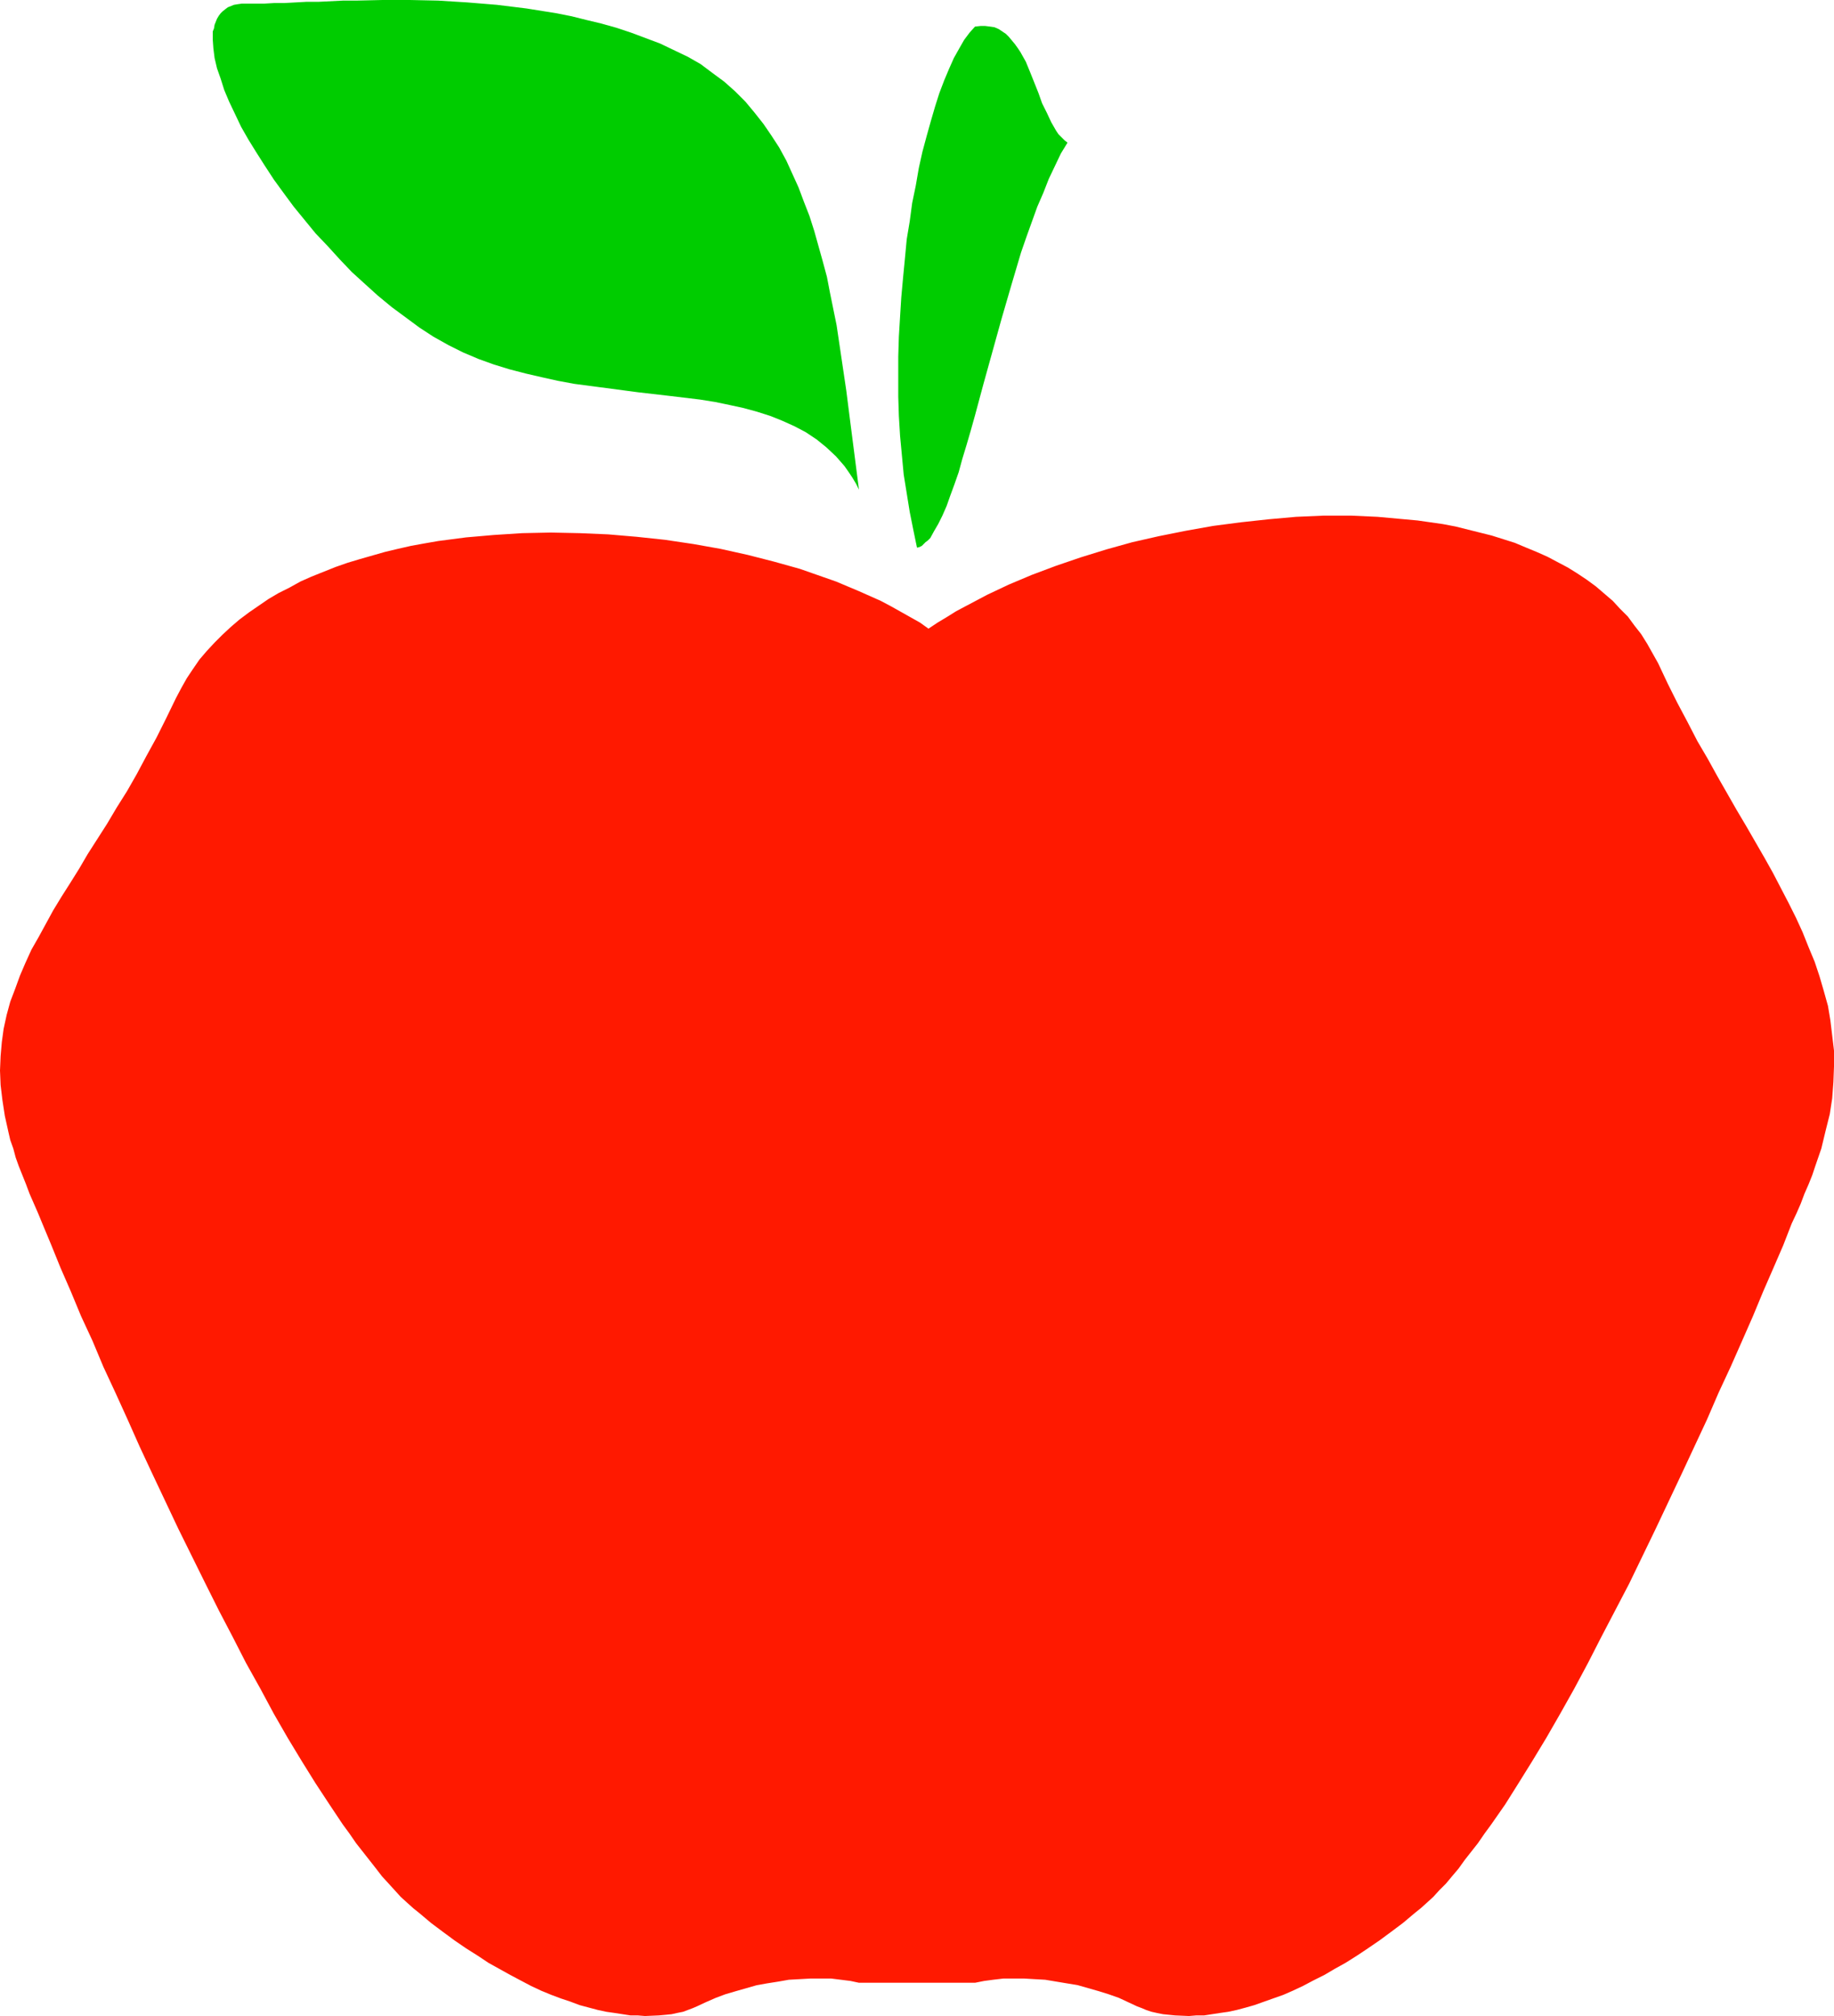
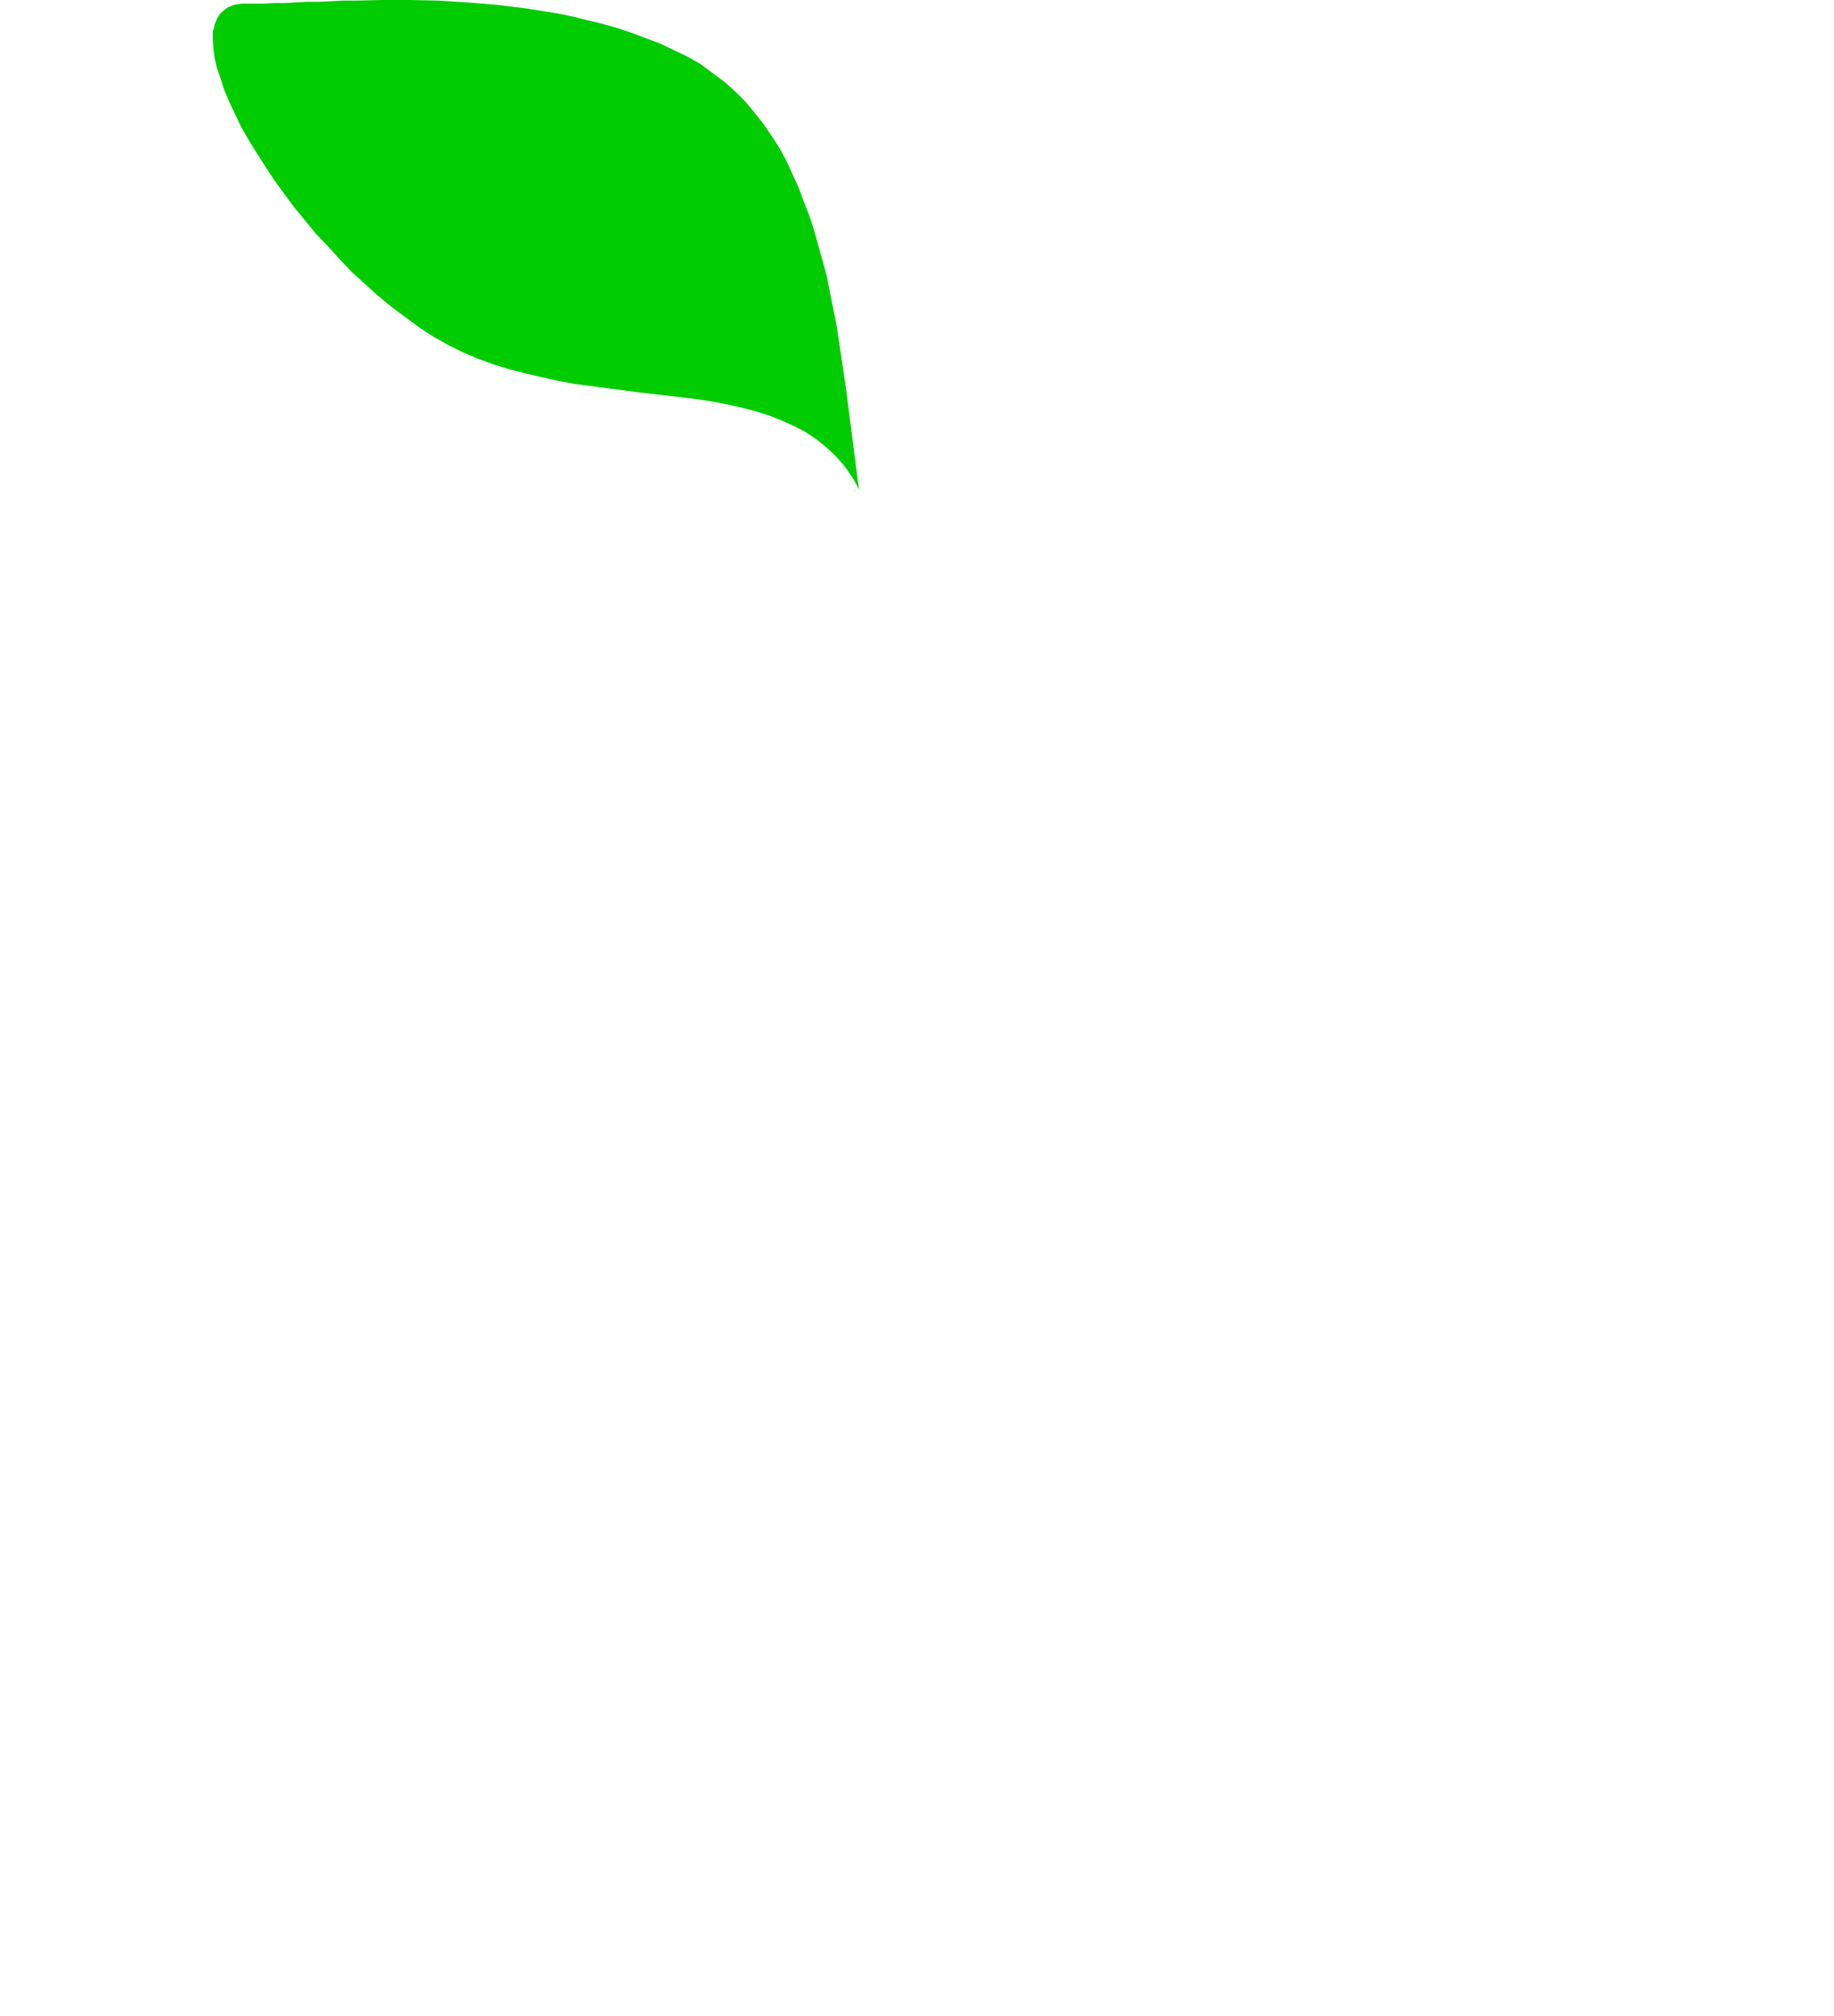
<svg xmlns="http://www.w3.org/2000/svg" xmlns:ns1="http://sodipodi.sourceforge.net/DTD/sodipodi-0.dtd" xmlns:ns2="http://www.inkscape.org/namespaces/inkscape" version="1.0" width="129.724mm" height="142.591mm" id="svg3" ns1:docname="Apple 34.wmf">
  <ns1:namedview id="namedview3" pagecolor="#ffffff" bordercolor="#000000" borderopacity="0.25" ns2:showpageshadow="2" ns2:pageopacity="0.0" ns2:pagecheckerboard="0" ns2:deskcolor="#d1d1d1" ns2:document-units="mm" />
  <defs id="defs1">
    <pattern id="WMFhbasepattern" patternUnits="userSpaceOnUse" width="6" height="6" x="0" y="0" />
  </defs>
-   <path style="fill:#ff1900;fill-opacity:1;fill-rule:evenodd;stroke:none" d="m 248.217,168.061 2.424,-1.616 2.424,-1.454 2.586,-1.616 2.747,-1.454 5.494,-2.909 5.818,-2.747 6.141,-2.586 6.464,-2.424 6.626,-2.262 6.787,-2.101 6.949,-1.939 7.11,-1.616 7.272,-1.454 7.272,-1.293 7.434,-0.97 7.434,-0.808 7.272,-0.646 7.434,-0.323 h 7.272 l 7.11,0.323 7.11,0.646 3.555,0.323 3.394,0.485 3.394,0.485 3.394,0.646 3.232,0.808 3.232,0.808 3.232,0.808 3.07,0.97 3.07,0.97 3.07,1.293 2.747,1.131 2.909,1.293 2.747,1.454 2.747,1.454 2.586,1.616 2.424,1.616 2.424,1.778 2.262,1.939 2.262,1.939 1.939,2.101 2.101,2.101 1.778,2.424 1.778,2.262 1.616,2.586 1.454,2.586 1.454,2.586 2.586,5.494 2.586,5.171 2.747,5.171 2.586,5.01 2.747,4.686 2.586,4.686 2.586,4.525 2.586,4.525 2.586,4.363 2.424,4.202 2.424,4.202 2.262,4.04 2.101,4.04 2.101,4.04 1.939,3.878 1.778,3.878 1.616,4.04 1.616,3.878 1.293,3.878 1.131,3.878 1.131,4.04 0.646,3.878 0.485,4.04 0.485,4.04 v 4.202 l -0.162,4.202 -0.323,4.363 -0.646,4.202 -1.131,4.525 -1.131,4.686 -1.616,4.686 -0.808,2.424 -0.97,2.424 -1.131,2.586 -0.97,2.586 -1.131,2.586 -1.293,2.747 -2.262,5.817 -2.586,5.979 -2.747,6.302 -2.747,6.625 -2.909,6.625 -3.07,6.949 -3.232,6.949 -3.07,7.11 -3.394,7.272 -3.394,7.272 -6.949,14.705 -7.11,14.705 -3.717,7.11 -3.717,7.11 -3.555,6.949 -3.717,6.949 -3.717,6.625 -3.717,6.464 -3.717,6.141 -3.717,5.979 -3.555,5.656 -3.717,5.333 -1.778,2.424 -1.778,2.586 -1.778,2.262 -1.778,2.262 -1.616,2.262 -1.778,2.101 -1.616,1.939 -1.778,1.778 -1.616,1.778 -1.778,1.616 -1.616,1.454 -1.616,1.293 -3.07,2.586 -3.232,2.424 -3.07,2.262 -3.07,2.101 -2.909,1.939 -3.07,1.939 -2.909,1.616 -2.747,1.616 -2.909,1.454 -2.747,1.454 -2.747,1.293 -2.586,1.131 -2.747,0.97 -5.01,1.778 -2.262,0.646 -2.424,0.646 -2.262,0.485 -2.262,0.323 -2.101,0.323 -2.101,0.323 h -2.101 l -1.939,0.162 -3.717,-0.162 -1.616,-0.162 -1.616,-0.162 -1.616,-0.323 -1.454,-0.323 -1.454,-0.485 -1.131,-0.485 -1.293,-0.485 -2.424,-1.131 -2.424,-1.131 -2.747,-0.97 -2.586,-0.808 -5.656,-1.616 -2.909,-0.485 -2.909,-0.485 -2.909,-0.485 -2.909,-0.162 -2.747,-0.162 h -2.909 -2.586 l -2.747,0.323 -2.424,0.323 -2.424,0.485 h -31.027 l -2.262,-0.485 -2.586,-0.323 -2.586,-0.323 h -2.747 -2.747 l -2.909,0.162 -2.909,0.162 -2.747,0.485 -3.07,0.485 -2.747,0.485 -5.656,1.616 -2.747,0.808 -2.586,0.97 -2.586,1.131 -2.424,1.131 -1.131,0.485 -1.293,0.485 -1.293,0.485 -1.616,0.323 -1.454,0.323 -1.616,0.162 -1.778,0.162 -3.717,0.162 -1.939,-0.162 h -1.939 l -2.101,-0.323 -2.101,-0.323 -2.262,-0.323 -2.262,-0.485 -2.424,-0.646 -2.424,-0.646 -2.586,-0.97 -2.424,-0.808 -2.586,-0.97 -2.747,-1.131 -2.747,-1.293 -2.747,-1.454 -2.747,-1.454 -2.909,-1.616 -2.909,-1.616 -2.909,-1.939 -3.07,-1.939 -3.07,-2.101 -3.07,-2.262 -3.232,-2.424 -3.07,-2.586 -1.616,-1.293 -1.616,-1.454 -1.778,-1.616 -1.616,-1.778 -1.616,-1.778 -1.778,-1.939 -1.616,-2.101 -1.778,-2.262 -1.778,-2.262 -1.778,-2.262 -1.778,-2.586 -1.778,-2.424 -3.555,-5.333 -3.717,-5.656 -3.717,-5.979 -3.717,-6.141 -3.717,-6.464 -3.555,-6.625 -3.878,-6.949 -3.555,-6.949 -3.717,-7.11 -3.555,-7.11 -7.272,-14.705 -6.949,-14.705 -3.394,-7.272 -3.232,-7.272 -3.232,-7.11 -3.232,-6.949 -2.909,-6.949 -3.07,-6.625 -2.747,-6.625 -2.747,-6.302 -2.424,-5.979 -2.424,-5.817 -1.131,-2.747 L 9.05,321.741 7.918,319.155 6.949,316.569 5.979,314.145 5.01,311.721 4.202,309.459 3.555,307.035 2.747,304.773 2.262,302.672 1.293,298.309 0.646,294.107 0.162,290.067 0,286.189 l 0.162,-3.878 0.323,-3.717 0.485,-3.555 0.808,-3.717 0.97,-3.555 1.293,-3.394 1.293,-3.555 1.454,-3.394 1.616,-3.555 1.939,-3.394 1.939,-3.555 1.939,-3.555 2.262,-3.717 2.262,-3.555 2.424,-3.878 2.262,-3.878 2.586,-4.04 2.586,-4.04 2.586,-4.363 2.747,-4.363 2.586,-4.525 2.586,-4.848 2.747,-5.01 2.586,-5.171 2.586,-5.333 1.454,-2.747 1.454,-2.586 1.616,-2.424 1.778,-2.586 1.939,-2.262 2.101,-2.262 2.101,-2.101 2.262,-2.101 2.262,-1.939 2.586,-1.939 2.586,-1.778 2.586,-1.778 2.747,-1.616 2.909,-1.454 2.909,-1.616 2.909,-1.293 3.232,-1.293 3.232,-1.293 3.232,-1.131 3.232,-0.97 3.394,-0.97 3.394,-0.97 3.394,-0.808 3.555,-0.808 3.555,-0.646 3.717,-0.646 7.434,-0.97 7.434,-0.646 7.595,-0.485 7.595,-0.162 7.757,0.162 7.595,0.323 7.595,0.646 7.595,0.808 7.595,1.131 7.272,1.293 7.272,1.616 6.949,1.778 6.949,1.939 6.464,2.262 3.232,1.131 3.07,1.293 3.07,1.293 2.909,1.293 2.909,1.293 2.747,1.454 2.586,1.454 2.586,1.454 2.586,1.454 z" id="path1" />
-   <path style="fill:#00cc00;fill-opacity:1;fill-rule:evenodd;stroke:none" d="m 245.147,146.407 -0.97,-4.686 -0.97,-4.848 -0.808,-5.01 -0.808,-5.01 -0.485,-5.171 -0.485,-5.171 -0.323,-5.333 -0.162,-5.171 v -5.333 -5.333 l 0.162,-5.333 0.323,-5.333 0.323,-5.171 0.485,-5.333 0.485,-5.01 0.485,-5.171 0.808,-4.848 0.646,-4.848 0.97,-4.686 0.808,-4.686 0.97,-4.363 1.131,-4.202 1.131,-4.04 1.131,-3.878 1.131,-3.555 1.293,-3.394 1.293,-3.07 1.293,-2.909 1.454,-2.586 1.293,-2.262 1.454,-1.939 1.454,-1.616 1.454,-0.162 h 1.293 l 1.293,0.162 1.131,0.162 1.131,0.485 0.97,0.646 0.97,0.646 0.808,0.808 0.808,0.97 0.808,0.97 0.808,1.131 0.646,0.97 1.454,2.586 1.131,2.747 2.262,5.656 0.97,2.747 1.293,2.586 1.131,2.424 1.293,2.262 0.646,0.97 0.808,0.808 0.808,0.808 0.808,0.646 -1.778,2.909 -1.616,3.394 -1.616,3.394 -1.454,3.717 -1.616,3.717 -1.454,4.04 -1.454,4.04 -1.454,4.202 -2.586,8.726 -2.586,8.888 -2.424,8.726 -2.424,8.726 -1.131,4.202 -1.131,4.202 -1.131,4.04 -1.131,3.878 -1.131,3.717 -0.97,3.555 -1.131,3.232 -1.131,3.07 -0.97,2.747 -1.131,2.586 -1.131,2.262 -1.131,1.939 -0.97,1.778 -0.646,0.646 -0.646,0.485 -0.485,0.485 -0.485,0.485 -0.646,0.323 z" id="path2" />
  <path style="fill:#00cc00;fill-opacity:1;fill-rule:evenodd;stroke:none" d="m 229.633,130.894 -2.262,-17.614 -1.131,-8.888 -1.293,-8.726 -1.293,-8.726 -1.778,-8.726 -0.808,-4.202 -1.131,-4.202 -1.131,-4.04 -1.131,-4.04 -1.293,-4.04 -1.454,-3.717 -1.454,-3.878 -1.616,-3.555 -1.616,-3.555 -1.939,-3.555 -2.101,-3.232 -2.101,-3.07 -2.424,-3.07 -2.424,-2.909 -2.747,-2.747 -2.909,-2.586 -3.07,-2.262 -3.232,-2.424 -3.394,-1.939 -3.717,-1.778 -3.717,-1.778 -3.878,-1.454 -3.878,-1.454 -3.878,-1.293 -4.04,-1.131 -4.04,-0.97 -3.878,-0.97 -4.04,-0.808 -4.04,-0.646 -4.04,-0.646 L 132.835,1.293 124.917,0.646 117.16,0.162 109.565,0 h -7.272 L 95.182,0.162 H 91.627 L 88.395,0.323 85.163,0.485 H 81.931 L 79.022,0.646 76.114,0.808 H 73.366 L 70.619,0.97 h -2.586 -2.262 -1.131 l -1.131,0.162 -0.97,0.162 -0.808,0.323 -0.808,0.323 -0.646,0.485 -0.808,0.646 -0.485,0.485 -0.485,0.646 -0.485,0.808 -0.323,0.808 -0.323,0.808 -0.162,0.97 -0.323,0.808 v 2.262 l 0.162,2.262 0.323,2.586 0.646,2.747 0.97,2.747 0.97,3.07 1.293,3.07 1.616,3.394 1.616,3.394 1.939,3.394 2.101,3.394 2.262,3.555 2.424,3.717 2.586,3.555 2.747,3.717 2.909,3.555 2.909,3.555 3.232,3.394 3.232,3.555 3.232,3.394 3.555,3.232 3.394,3.07 3.717,3.07 3.717,2.747 3.717,2.747 3.717,2.424 4.04,2.262 3.878,1.939 4.202,1.778 4.04,1.454 4.202,1.293 4.363,1.131 4.202,0.97 4.363,0.97 4.363,0.808 8.565,1.131 8.565,1.131 8.403,0.97 4.04,0.485 4.04,0.485 4.04,0.646 3.878,0.808 3.717,0.808 3.555,0.97 3.555,1.131 3.232,1.293 3.232,1.454 3.07,1.616 2.909,1.939 2.586,2.101 2.586,2.424 1.131,1.293 1.131,1.293 1.131,1.616 0.97,1.454 0.97,1.616 z" id="path3" />
</svg>